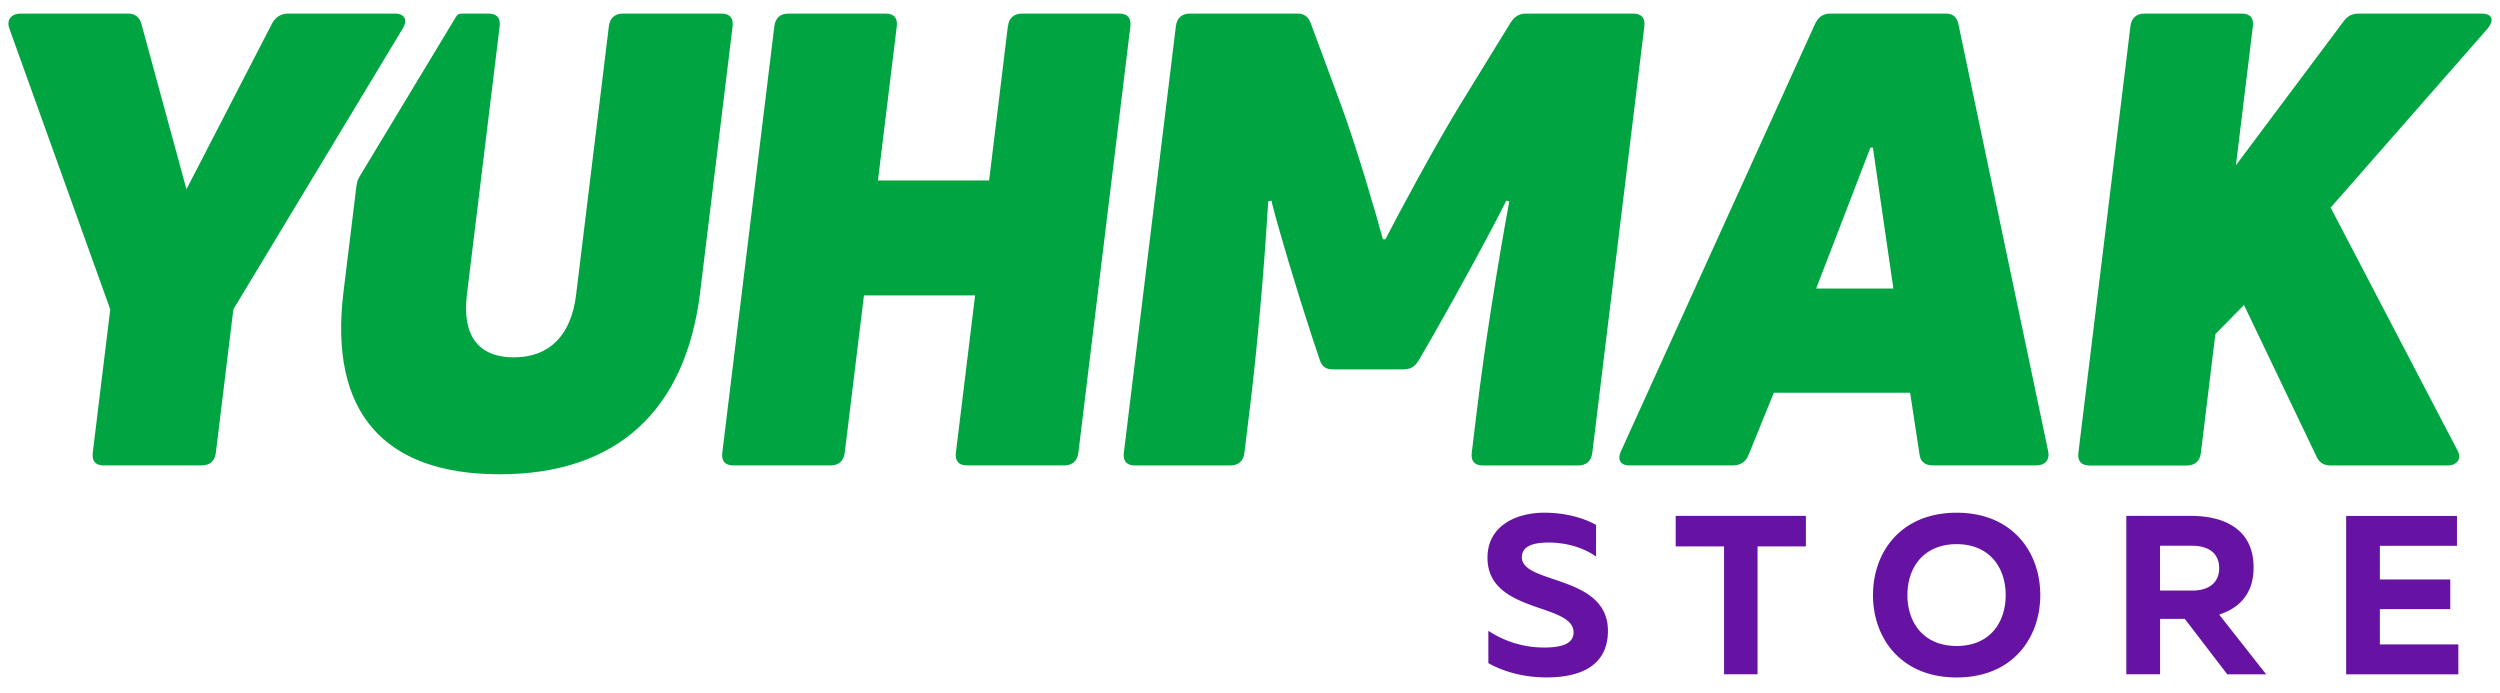
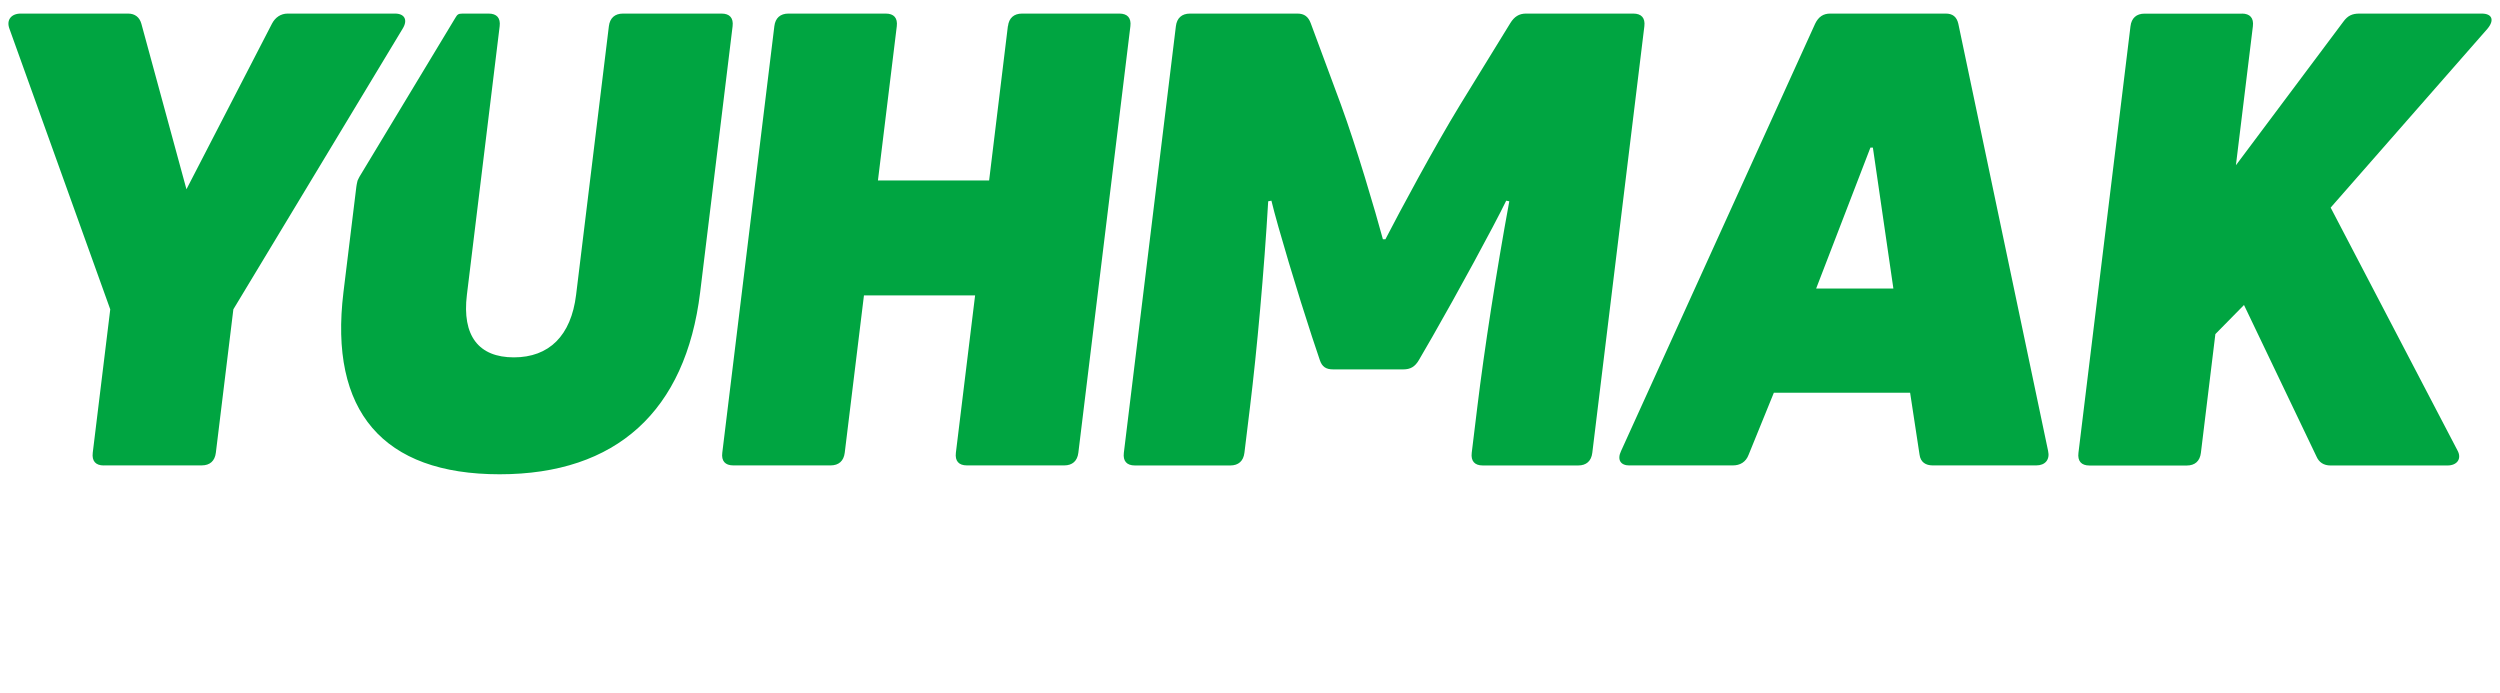
<svg xmlns="http://www.w3.org/2000/svg" width="148" height="41" fill="none">
-   <path fill="#6613A3" d="M115.835 30.353c3.299 0 4.949 2.33 4.949 4.876 0 2.547-1.649 4.877-4.949 4.877s-4.954-2.33-4.954-4.877c0-2.546 1.651-4.876 4.954-4.876Zm-24.372 0c1.105 0 2.224.27 3.023.722v1.874c-.785-.561-1.836-.843-2.876-.83-1.01.013-1.516.295-1.516.869 0 1.621 5.096 1.017 5.096 4.355 0 2.103-1.676 2.76-3.632 2.76-1.291 0-2.488-.309-3.447-.843v-1.917a5.953 5.953 0 0 0 3.3.99c1.063 0 1.744-.226 1.744-.899 0-1.755-5.096-1.099-5.096-4.42 0-1.808 1.572-2.664 3.408-2.664l-.004.003Zm38.25.187c1.809 0 3.7.683 3.7 3.056 0 1.607-.907 2.425-2.038 2.786l2.782 3.537h-2.303l-2.513-3.281h-1.464v3.28h-1.996l-.003-.002V30.54h3.835Zm15.739 1.77h-4.564v1.994h4.167v1.755h-4.167v2.091h4.646v1.769h-6.642v-9.375h6.56v1.765Zm-38.543.038h-2.862v7.568h-1.983v-7.568h-2.863V30.54h7.708v1.808Zm8.926-.134c-1.943 0-2.916 1.365-2.916 3.015 0 1.65.973 3.013 2.916 3.013s2.901-1.366 2.901-3.013c0-1.647-.971-3.015-2.901-3.015Zm12.038 2.747h1.931c.838 0 1.571-.375 1.571-1.326 0-.952-.73-1.326-1.571-1.326h-1.931v2.652Zm17.583-4.417h-.004v-.004l.004.004Z" />
-   <path fill="#00A541" d="M28.927.804c.483 0 .712.263.653.748l-1.94 15.9c-.297 2.431.7 3.704 2.78 3.704s3.388-1.273 3.685-3.704l1.94-15.9c.06-.485.353-.748.836-.748h5.837c.482 0 .71.263.652.748l-1.921 15.751c-.858 7.033-4.957 10.774-11.873 10.774-6.916 0-10.102-3.738-9.244-10.774l.764-6.25c0-.007.045-.287.07-.355.027-.072.125-.253.125-.253l5.67-9.397c.11-.18.154-.244.428-.244h1.538Zm103.792 0c.482 0 .711.263.652.748l-1.005 8.231 6.355-8.493c.268-.374.542-.485.953-.486h7.249c.596 0 .772.374.336.896l-9.284 10.59 7.503 14.366c.274.486 0 .9-.593.9h-6.916c-.408 0-.682-.188-.829-.523l-4.295-8.978-1.695 1.723-.857 7.032c-.059.486-.353.748-.835.748h-5.762l-.003-.003c-.482 0-.711-.262-.652-.748l3.081-25.255c.059-.485.352-.748.835-.748h5.762ZM7.586.804c.407 0 .678.224.782.598l2.67 9.802L16.1 1.402c.193-.37.52-.598.93-.598h6.358c.558 0 .773.374.447.896l-10.02 16.611-1.037 8.492c-.059.486-.352.748-.835.748h-5.8v.004c-.483 0-.711-.262-.653-.748l1.037-8.493L.558 1.7c-.195-.522.112-.896.67-.896h6.358Zm69.22 0c.41 0 .645.188.786.562l1.79 4.827c.92 2.507 2.051 6.36 2.485 7.97h.15c.828-1.607 2.895-5.463 4.428-7.97l2.967-4.827c.231-.374.515-.562.923-.562h6.358c.483 0 .711.263.653.748l-3.082 25.255c-.058.486-.352.748-.834.748h-5.652c-.482 0-.71-.262-.652-.748l.333-2.73c.404-3.33 1.132-8.043 1.891-12.161l-.182-.036c-.744 1.532-2.948 5.575-4.364 8.043l-.801 1.384c-.235.41-.516.56-.923.56h-4.164c-.408 0-.653-.146-.786-.56l-.463-1.384c-.815-2.471-2.032-6.51-2.4-8.043l-.19.036c-.24 4.115-.668 8.83-1.075 12.16l-.333 2.731c-.06.486-.353.748-.835.748h-5.65c-.483 0-.712-.262-.653-.748l3.081-25.255c.059-.485.353-.748.835-.748h6.358Zm38.382 0c.408 0 .647.188.744.598l5.315 25.29c.12.525-.179.86-.697.86h-6.134c-.411 0-.721-.188-.779-.637l-.558-3.665h-8.067l-1.491 3.665c-.166.45-.521.637-.932.637h-6.134l.004.003c-.522 0-.74-.338-.49-.86l11.488-25.293c.199-.41.483-.598.89-.598h6.841Zm-62.75 0c.483 0 .71.263.652.748l-1.116 9.13h6.582l1.11-9.13h.005c.058-.485.351-.747.834-.748h5.762c.483 0 .71.263.652.748l-3.081 25.252c-.059.485-.353.748-.835.748H57.24c-.483 0-.711-.263-.652-.748l1.138-9.317h-6.58l-1.138 9.317c-.06.485-.353.748-.835.748h-5.762c-.483 0-.714-.263-.652-.748l3.082-25.252c.058-.485.351-.747.834-.748h5.762Zm55.078 16.277h4.572l-1.213-8.342h-.147l-3.212 8.342Z" />
+   <path fill="#00A541" d="M28.927.804c.483 0 .712.263.653.748l-1.94 15.9c-.297 2.431.7 3.704 2.78 3.704s3.388-1.273 3.685-3.704l1.94-15.9c.06-.485.353-.748.836-.748h5.837c.482 0 .71.263.652.748l-1.921 15.751c-.858 7.033-4.957 10.774-11.873 10.774-6.916 0-10.102-3.738-9.244-10.774l.764-6.25c0-.007.045-.287.07-.355.027-.072.125-.253.125-.253l5.67-9.397c.11-.18.154-.244.428-.244h1.538Zm103.792 0c.482 0 .711.263.652.748l-1.005 8.231 6.355-8.493c.268-.374.542-.485.953-.486h7.249c.596 0 .772.374.336.896l-9.284 10.59 7.503 14.366c.274.486 0 .9-.593.9h-6.916c-.408 0-.682-.188-.829-.523l-4.295-8.978-1.695 1.723-.857 7.032c-.059.486-.353.748-.835.748h-5.762c-.482 0-.711-.262-.652-.748l3.081-25.255c.059-.485.352-.748.835-.748h5.762ZM7.586.804c.407 0 .678.224.782.598l2.67 9.802L16.1 1.402c.193-.37.52-.598.93-.598h6.358c.558 0 .773.374.447.896l-10.02 16.611-1.037 8.492c-.059.486-.352.748-.835.748h-5.8v.004c-.483 0-.711-.262-.653-.748l1.037-8.493L.558 1.7c-.195-.522.112-.896.67-.896h6.358Zm69.22 0c.41 0 .645.188.786.562l1.79 4.827c.92 2.507 2.051 6.36 2.485 7.97h.15c.828-1.607 2.895-5.463 4.428-7.97l2.967-4.827c.231-.374.515-.562.923-.562h6.358c.483 0 .711.263.653.748l-3.082 25.255c-.058.486-.352.748-.834.748h-5.652c-.482 0-.71-.262-.652-.748l.333-2.73c.404-3.33 1.132-8.043 1.891-12.161l-.182-.036c-.744 1.532-2.948 5.575-4.364 8.043l-.801 1.384c-.235.41-.516.56-.923.56h-4.164c-.408 0-.653-.146-.786-.56l-.463-1.384c-.815-2.471-2.032-6.51-2.4-8.043l-.19.036c-.24 4.115-.668 8.83-1.075 12.16l-.333 2.731c-.06.486-.353.748-.835.748h-5.65c-.483 0-.712-.262-.653-.748l3.081-25.255c.059-.485.353-.748.835-.748h6.358Zm38.382 0c.408 0 .647.188.744.598l5.315 25.29c.12.525-.179.86-.697.86h-6.134c-.411 0-.721-.188-.779-.637l-.558-3.665h-8.067l-1.491 3.665c-.166.45-.521.637-.932.637h-6.134l.004.003c-.522 0-.74-.338-.49-.86l11.488-25.293c.199-.41.483-.598.89-.598h6.841Zm-62.75 0c.483 0 .71.263.652.748l-1.116 9.13h6.582l1.11-9.13h.005c.058-.485.351-.747.834-.748h5.762c.483 0 .71.263.652.748l-3.081 25.252c-.059.485-.353.748-.835.748H57.24c-.483 0-.711-.263-.652-.748l1.138-9.317h-6.58l-1.138 9.317c-.06.485-.353.748-.835.748h-5.762c-.483 0-.714-.263-.652-.748l3.082-25.252c.058-.485.351-.747.834-.748h5.762Zm55.078 16.277h4.572l-1.213-8.342h-.147l-3.212 8.342Z" />
</svg>